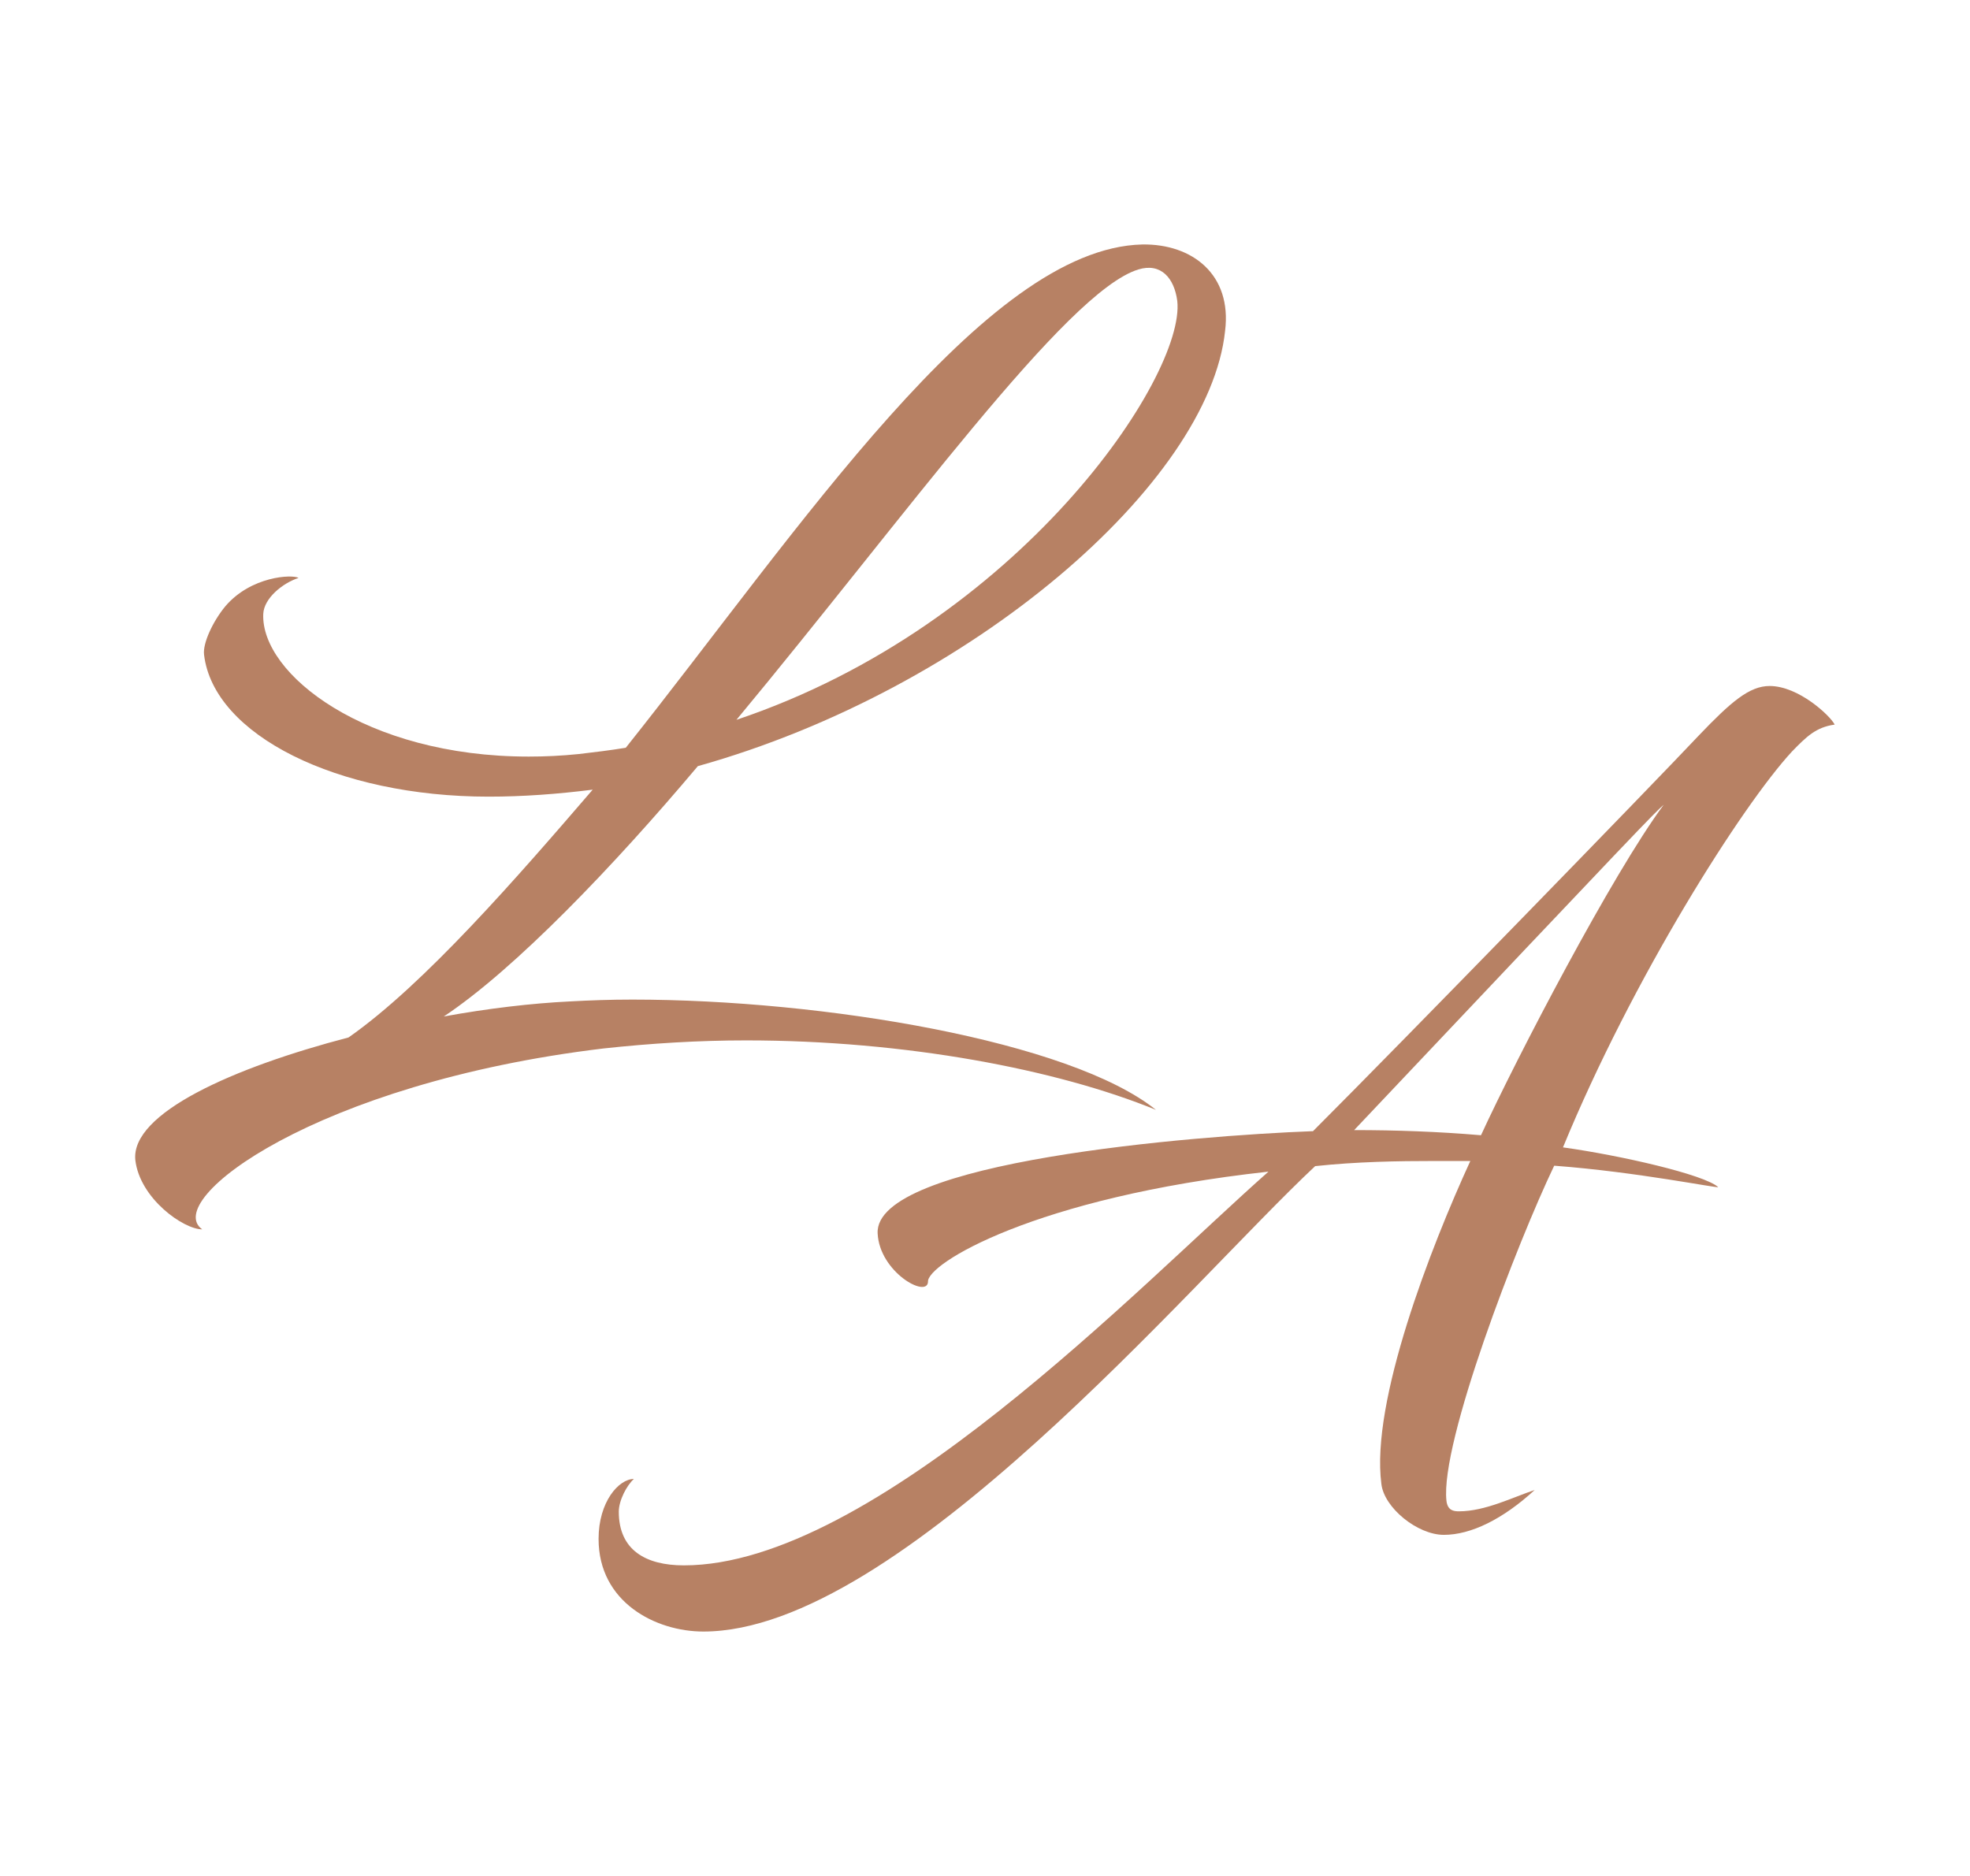
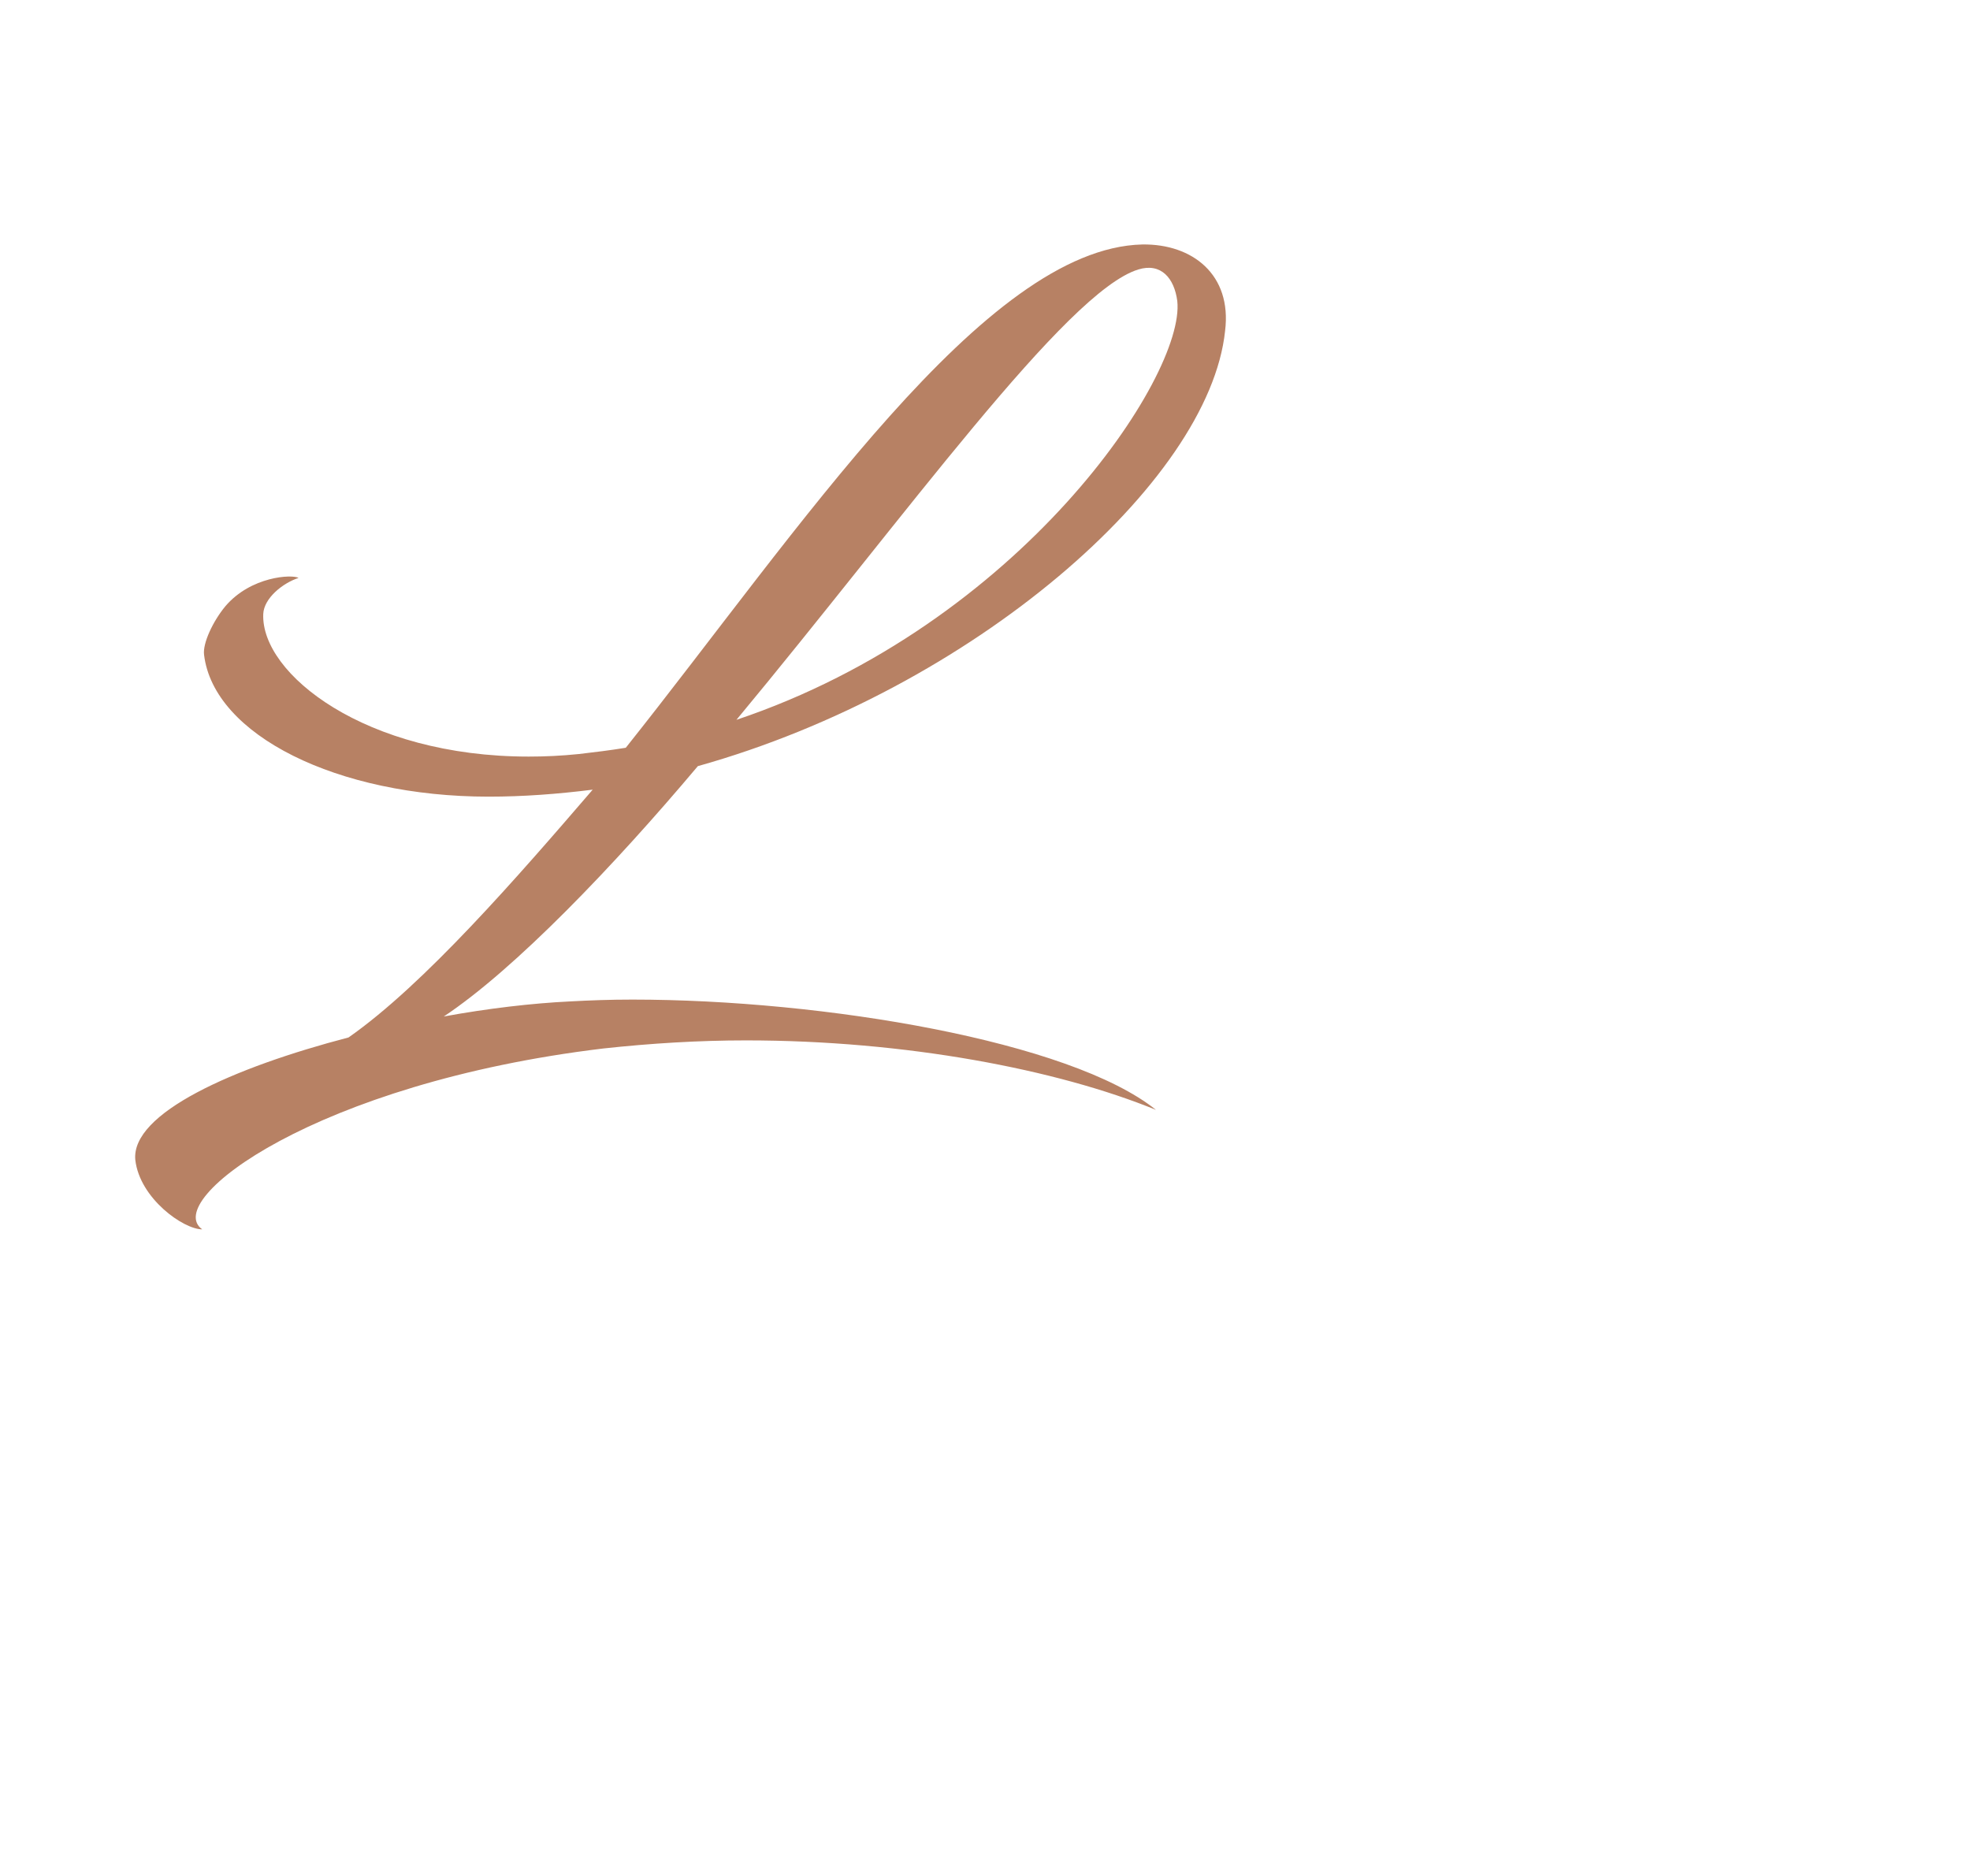
<svg xmlns="http://www.w3.org/2000/svg" version="1.1" id="Calque_1" x="0px" y="0px" viewBox="0 0 535.8 510.2" style="enable-background:new 0 0 535.8 510.2;" xml:space="preserve">
  <style type="text/css">
	.st0{fill:#B78164;}
</style>
  <g>
    <path class="st0" d="M164.1,285.2c12.9-1.4,25.9-2.2,38.8-2.2c43.4,0,84.6,7.9,111.5,18.9c-23.3-18.7-90.4-30-142.4-30   c-6,0-11.5,0.2-17,0.5c-10.3,0.5-22.3,1.9-34.3,4.1c19.4-12.9,46.3-41,69.1-68.1c74.6-20.9,139.1-77.2,143.4-118.4   c1.9-15.3-8.9-23.7-22.5-23.5c-42.9,1-93.5,77.9-140.5,136.9c-4.3,0.7-8.4,1.2-12.7,1.7c-4.8,0.5-9.4,0.7-13.7,0.7   c-44.4,0-72.9-22.5-72.2-38.8c0.2-4.3,5.3-8.4,9.6-9.8c-1.7-1-12.9-0.5-19.9,7.7c-3.4,4.1-6.2,10.1-5.8,13.2   c2.6,21.8,36.2,38.6,77.4,38.6c9.4,0,18.7-0.7,28.3-1.9c-20.4,23.7-45.8,53-66.4,67.4c-31.4,8.2-59.2,20.6-58,33.3   C38,326,49.9,334.4,55,334.4C43.9,326.5,85.9,294.6,164.1,285.2z M309.6,73.3c6.2-1.9,9.8,2.4,10.6,8.6   c2.2,20.4-42.7,88-119.9,113.9C246.3,140.4,290,79.3,309.6,73.3z" />
-     <path class="st0" d="M499,197.1c-1.2-2.4-9.8-10.5-17.7-10.5c-5.5,0-10.5,4.3-19.2,13.4c-12.9,13.7-80.3,83-105,107.7h-0.2   c-31.9,1.2-119.2,8.2-118.2,27.8c0.5,10.5,13.4,17.7,13.7,13.2c-0.5-4.8,28.8-23,92.6-30C310,349.6,237.4,425.8,186,425.8   c-10.3,0-17.7-4.1-17.7-14.6c0-3.1,2.2-7.2,4.1-8.9c-4.1,0-9.6,6.2-9.6,16.3c0,17.3,15.6,25.2,28.5,25.2   c53.2,0,132.8-95.2,166.4-126.6c11.3-1.2,22.1-1.4,33.1-1.4c3.1,0,6,0,9.1,0c-10.8,23.5-27.1,65.5-24.2,87.8   c0.7,6.5,9.8,13.9,17,13.9c7.4,0,16.1-4.3,24.7-12.2c-5.8,1.9-13.4,5.8-20.6,5.8c-1.4,0-3.1-0.2-3.4-2.9   c-1.7-15.8,19.2-70,29.3-91.1h0.2c22.5,1.7,44.4,6.2,44.4,5.8c-3.8-3.4-26.4-8.6-42.2-10.8c18.9-46,48.7-93,62.3-107.7   C491.3,200.4,493.9,197.8,499,197.1z M402.8,308.8c-11.7-1-23.3-1.4-34.5-1.4c79.1-83.7,81.5-86.1,84.2-88.5   C438.5,237.8,412.6,287.5,402.8,308.8z" />
  </g>
</svg>